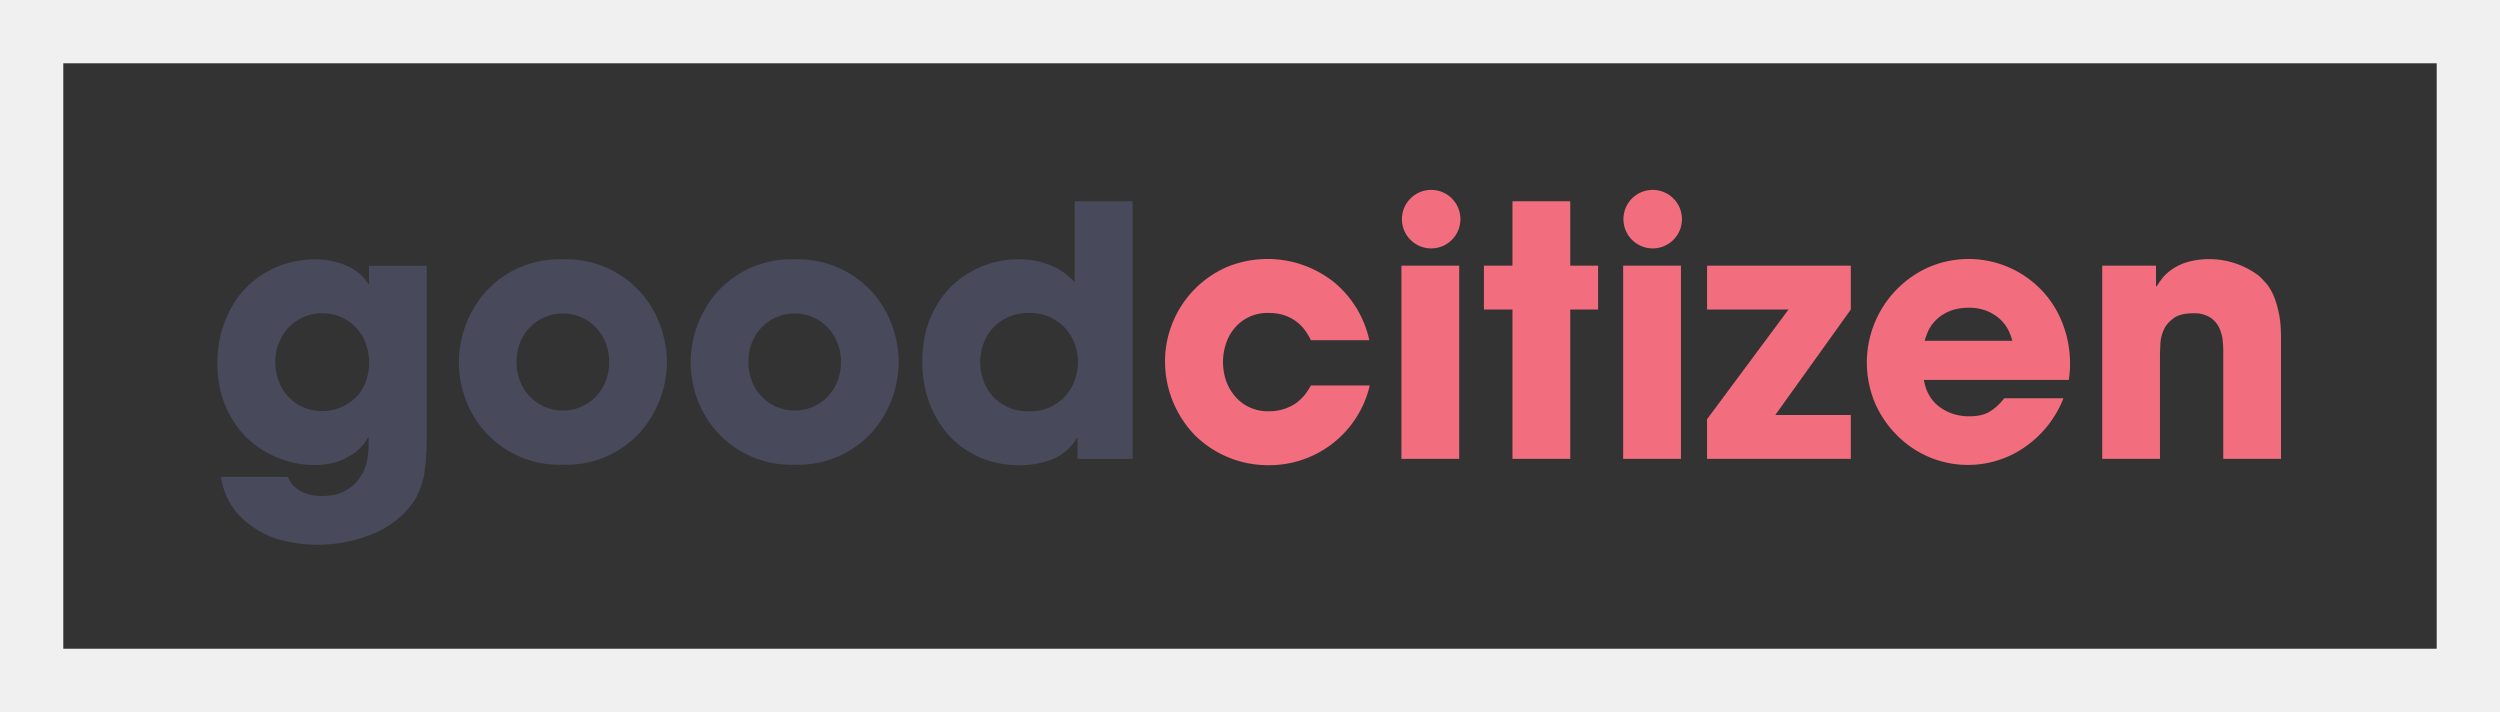
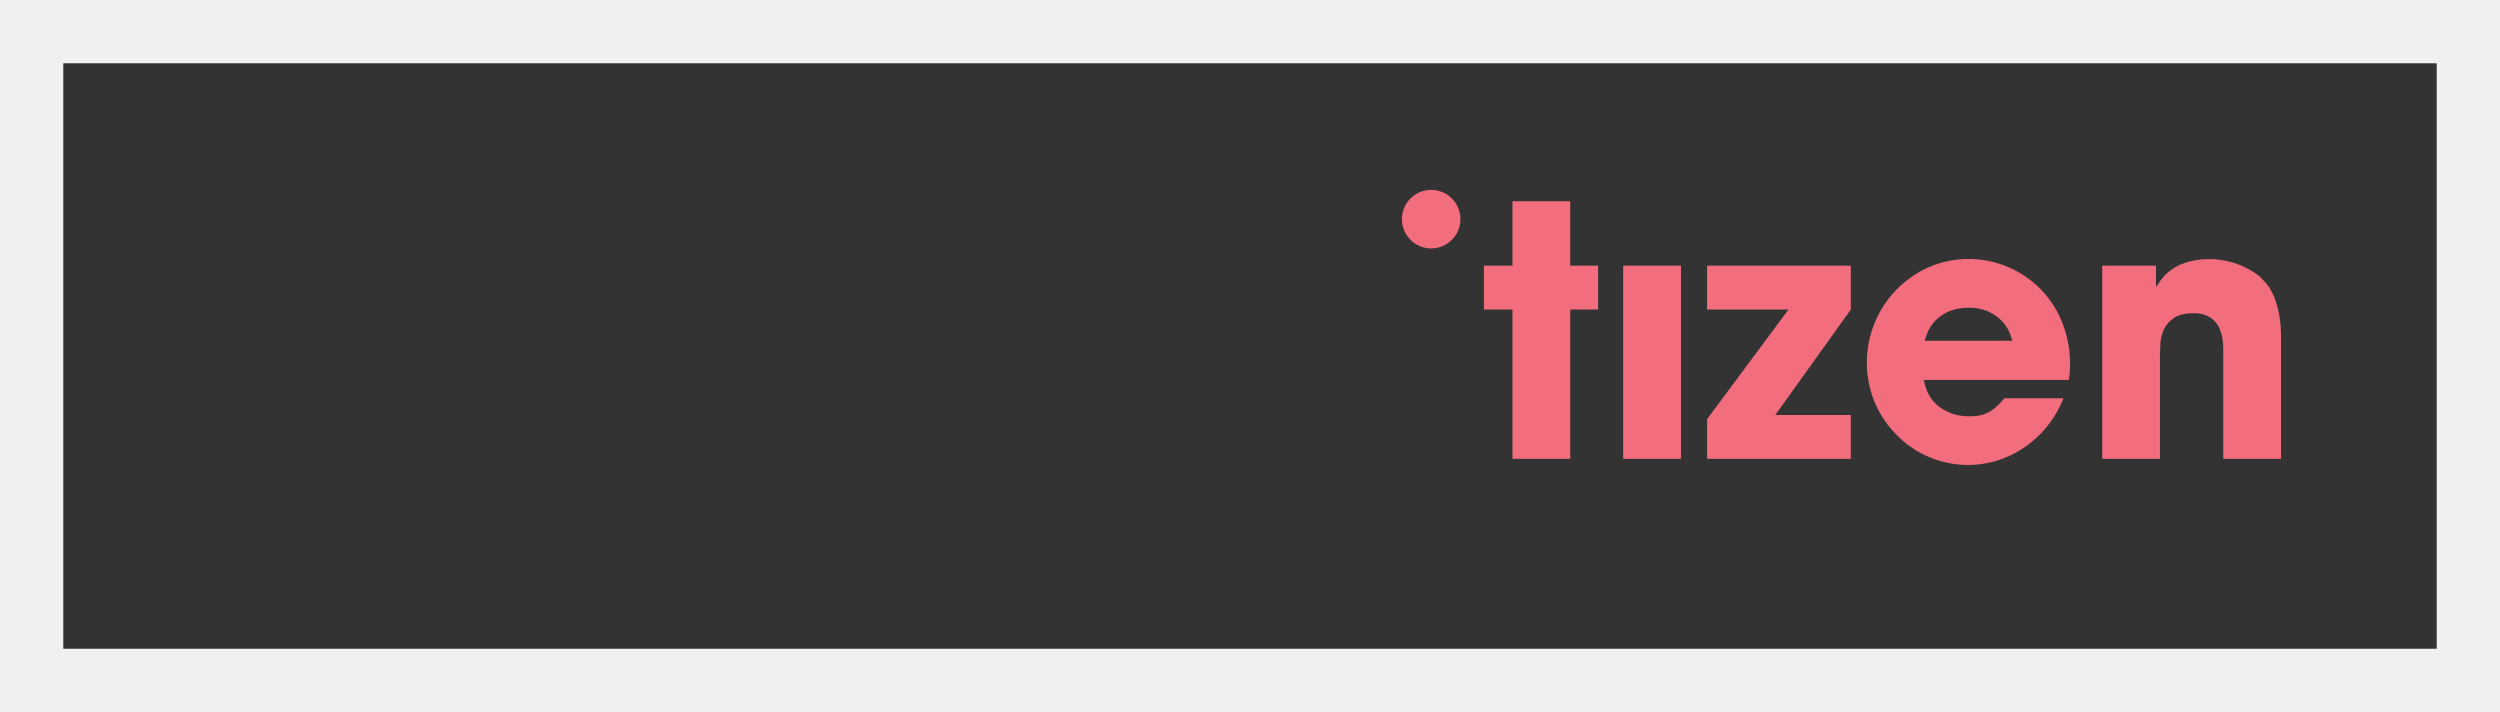
<svg xmlns="http://www.w3.org/2000/svg" viewBox="0 0 158 45">
  <rect x="0" y="0" width="158" height="45" fill="#333333" stroke="none" />
  <g fill="none" fill-rule="evenodd">
    <rect width="154" height="41" x="2" y="2" stroke="#F0F0F0" stroke-width="4" />
-     <path fill="#49495C" d="M26.97 27.53c0 .9-.05 1.68-.14 2.3a4.9 4.9 0 0 1-.59 1.72c-.23.38-.54.75-.93 1.1a6.1 6.1 0 0 1-1.38.93 9.13 9.13 0 0 1-6.58.43 6.04 6.04 0 0 1-1.84-1.07 4.43 4.43 0 0 1-1.54-2.8h4.22c.13.31.3.55.52.7.21.17.43.29.65.36.22.07.42.12.6.13l.37.02c.11 0 .33-.01.66-.05.32-.04.65-.16 1-.38.34-.2.65-.54.91-.99.26-.44.4-1.08.4-1.9v-.37h-.05a3 3 0 0 1-1.1 1.13 4.2 4.2 0 0 1-2.24.6 6.23 6.23 0 0 1-4.32-1.73 6.1 6.1 0 0 1-1.35-2.03c-.33-.79-.5-1.68-.5-2.66 0-1.04.18-1.97.53-2.78a5.83 5.83 0 0 1 3.34-3.36c.74-.29 1.5-.44 2.3-.44.69 0 1.34.13 1.95.38.6.25 1.08.64 1.41 1.16h.05V16.8h3.65v10.74zm-9.57-4.69c0 .48.08.92.24 1.3a2.87 2.87 0 0 0 2.68 1.84 3.1 3.1 0 0 0 2.16-.85c.27-.27.47-.58.62-.96a3.53 3.53 0 0 0-.01-2.53 2.88 2.88 0 0 0-2.74-1.84 2.89 2.89 0 0 0-2.7 1.82c-.17.37-.25.78-.25 1.22zm11.6.04a6.82 6.82 0 0 1 1.62-4.36 6.3 6.3 0 0 1 4.95-2.13 6.3 6.3 0 0 1 6.17 4.21c.27.78.41 1.54.41 2.28a6.82 6.82 0 0 1-1.63 4.37 6.3 6.3 0 0 1-4.95 2.12 6.3 6.3 0 0 1-6.17-4.21 6.82 6.82 0 0 1-.4-2.28zm3.65 0c0 .44.07.85.23 1.24a2.9 2.9 0 0 0 5.39 0c.15-.39.23-.8.23-1.24 0-.44-.08-.85-.23-1.23a2.9 2.9 0 0 0-5.4 0c-.15.38-.22.8-.22 1.23zm11 0a6.82 6.82 0 0 1 1.62-4.36 6.3 6.3 0 0 1 4.95-2.13 6.3 6.3 0 0 1 6.17 4.21c.28.78.41 1.54.41 2.28a6.82 6.82 0 0 1-1.63 4.37 6.3 6.3 0 0 1-4.95 2.12 6.3 6.3 0 0 1-6.17-4.21 6.82 6.82 0 0 1-.4-2.28zm3.65 0c0 .44.07.85.23 1.24a2.9 2.9 0 0 0 5.39 0c.15-.39.23-.8.23-1.24 0-.44-.08-.85-.23-1.23a2.9 2.9 0 0 0-5.4 0c-.15.38-.22.8-.22 1.23zM71.59 29H68.1v-1.32h-.04a3.21 3.21 0 0 1-2.1 1.52c-.42.13-.94.2-1.56.2a6.1 6.1 0 0 1-2.51-.51c-.76-.34-1.4-.8-1.93-1.39a6.35 6.35 0 0 1-1.23-2.06c-.3-.8-.44-1.65-.44-2.58 0-1.02.17-1.94.5-2.75.34-.8.8-1.49 1.36-2.04a6.1 6.1 0 0 1 5.61-1.52c.4.12.74.25 1.03.4.29.16.52.32.7.48.19.16.33.3.43.4v-5.11h3.66V29zm-9.64-6.16c0 .47.08.9.23 1.29a2.91 2.91 0 0 0 2.83 1.86 2.93 2.93 0 0 0 2.96-2.11 3.23 3.23 0 0 0-.62-3.11 3 3 0 0 0-2.3-.99c-.53 0-.98.1-1.37.28a2.85 2.85 0 0 0-1.54 1.71c-.13.36-.19.72-.19 1.07z" />
-     <path fill="#F26D7D" d="M86.57 24.36a6.52 6.52 0 0 1-6.4 5.04 6.58 6.58 0 0 1-4.66-1.9 6.72 6.72 0 0 1-1.88-4.64 6.51 6.51 0 0 1 3.9-5.98 6.75 6.75 0 0 1 6.75.93 6.54 6.54 0 0 1 2.26 3.69h-3.69a4.6 4.6 0 0 0-.37-.62 2.68 2.68 0 0 0-1.27-.94c-.29-.1-.62-.16-1-.16a2.7 2.7 0 0 0-2.1.86 2.9 2.9 0 0 0-.6 1 3.66 3.66 0 0 0 0 2.48c.14.38.34.7.6.99a2.7 2.7 0 0 0 2.1.88 2.96 2.96 0 0 0 1.74-.54c.2-.16.38-.33.53-.52.14-.2.27-.38.37-.57h3.72z" />
-     <polygon fill="#F26D7D" points="92.222 29 88.57 29 88.57 16.79 92.222 16.79" />
    <circle cx="90.45" cy="13.85" r="1.85" fill="#F26D7D" />
    <polygon fill="#F26D7D" points="99.24 16.79 101 16.79 101 19.562 99.24 19.562 99.24 29 95.588 29 95.588 19.562 93.784 19.562 93.784 16.79 95.588 16.79 95.588 12.72 99.24 12.72" />
    <polygon fill="#F26D7D" points="106.236 29 102.584 29 102.584 16.79 106.236 16.79" />
-     <circle cx="104.45" cy="13.85" r="1.85" fill="#F26D7D" />
    <polygon fill="#F26D7D" points="116.972 26.228 116.972 29 107.886 29 107.886 26.492 113.034 19.562 107.886 19.562 107.886 16.79 116.972 16.79 116.972 19.562 112.198 26.228" />
    <path fill="#F26D7D" d="M130.41 25.17a6.75 6.75 0 0 1-2.49 3.12 6.3 6.3 0 0 1-8.02-.77 6.58 6.58 0 0 1-1.4-2.05 6.6 6.6 0 0 1 3.32-8.55 6.38 6.38 0 0 1 7.18 1.39c.58.6 1.03 1.3 1.35 2.12a7 7 0 0 1 .4 3.58h-9.16c.12.73.45 1.3.98 1.7.54.4 1.16.6 1.88.6.56 0 1-.1 1.34-.32.34-.22.63-.5.88-.82h3.74zm-3.23-3.63a3.78 3.78 0 0 0-.23-.63 2.38 2.38 0 0 0-.5-.69c-.22-.22-.5-.4-.83-.55a3.02 3.02 0 0 0-1.21-.22c-.47 0-.87.08-1.21.22-.34.15-.62.33-.84.55-.22.22-.38.45-.5.7-.1.24-.18.45-.22.62h5.54zm5.68-4.75h3.4v1.3h.05c.09-.15.2-.32.36-.52.16-.2.36-.38.62-.56.26-.18.57-.33.96-.45a5.2 5.2 0 0 1 4.51.87c.16.14.32.32.5.52.16.2.31.45.44.75.13.31.24.68.33 1.12.09.43.13.94.13 1.55V29h-3.65v-6.67c0-.22 0-.47-.03-.75-.02-.3-.1-.57-.21-.83-.12-.26-.3-.49-.56-.67a1.9 1.9 0 0 0-1.11-.28c-.53 0-.93.1-1.21.3-.28.2-.49.43-.62.7-.13.28-.2.55-.23.84l-.03.72V29h-3.65V16.79z" />
  </g>
</svg>